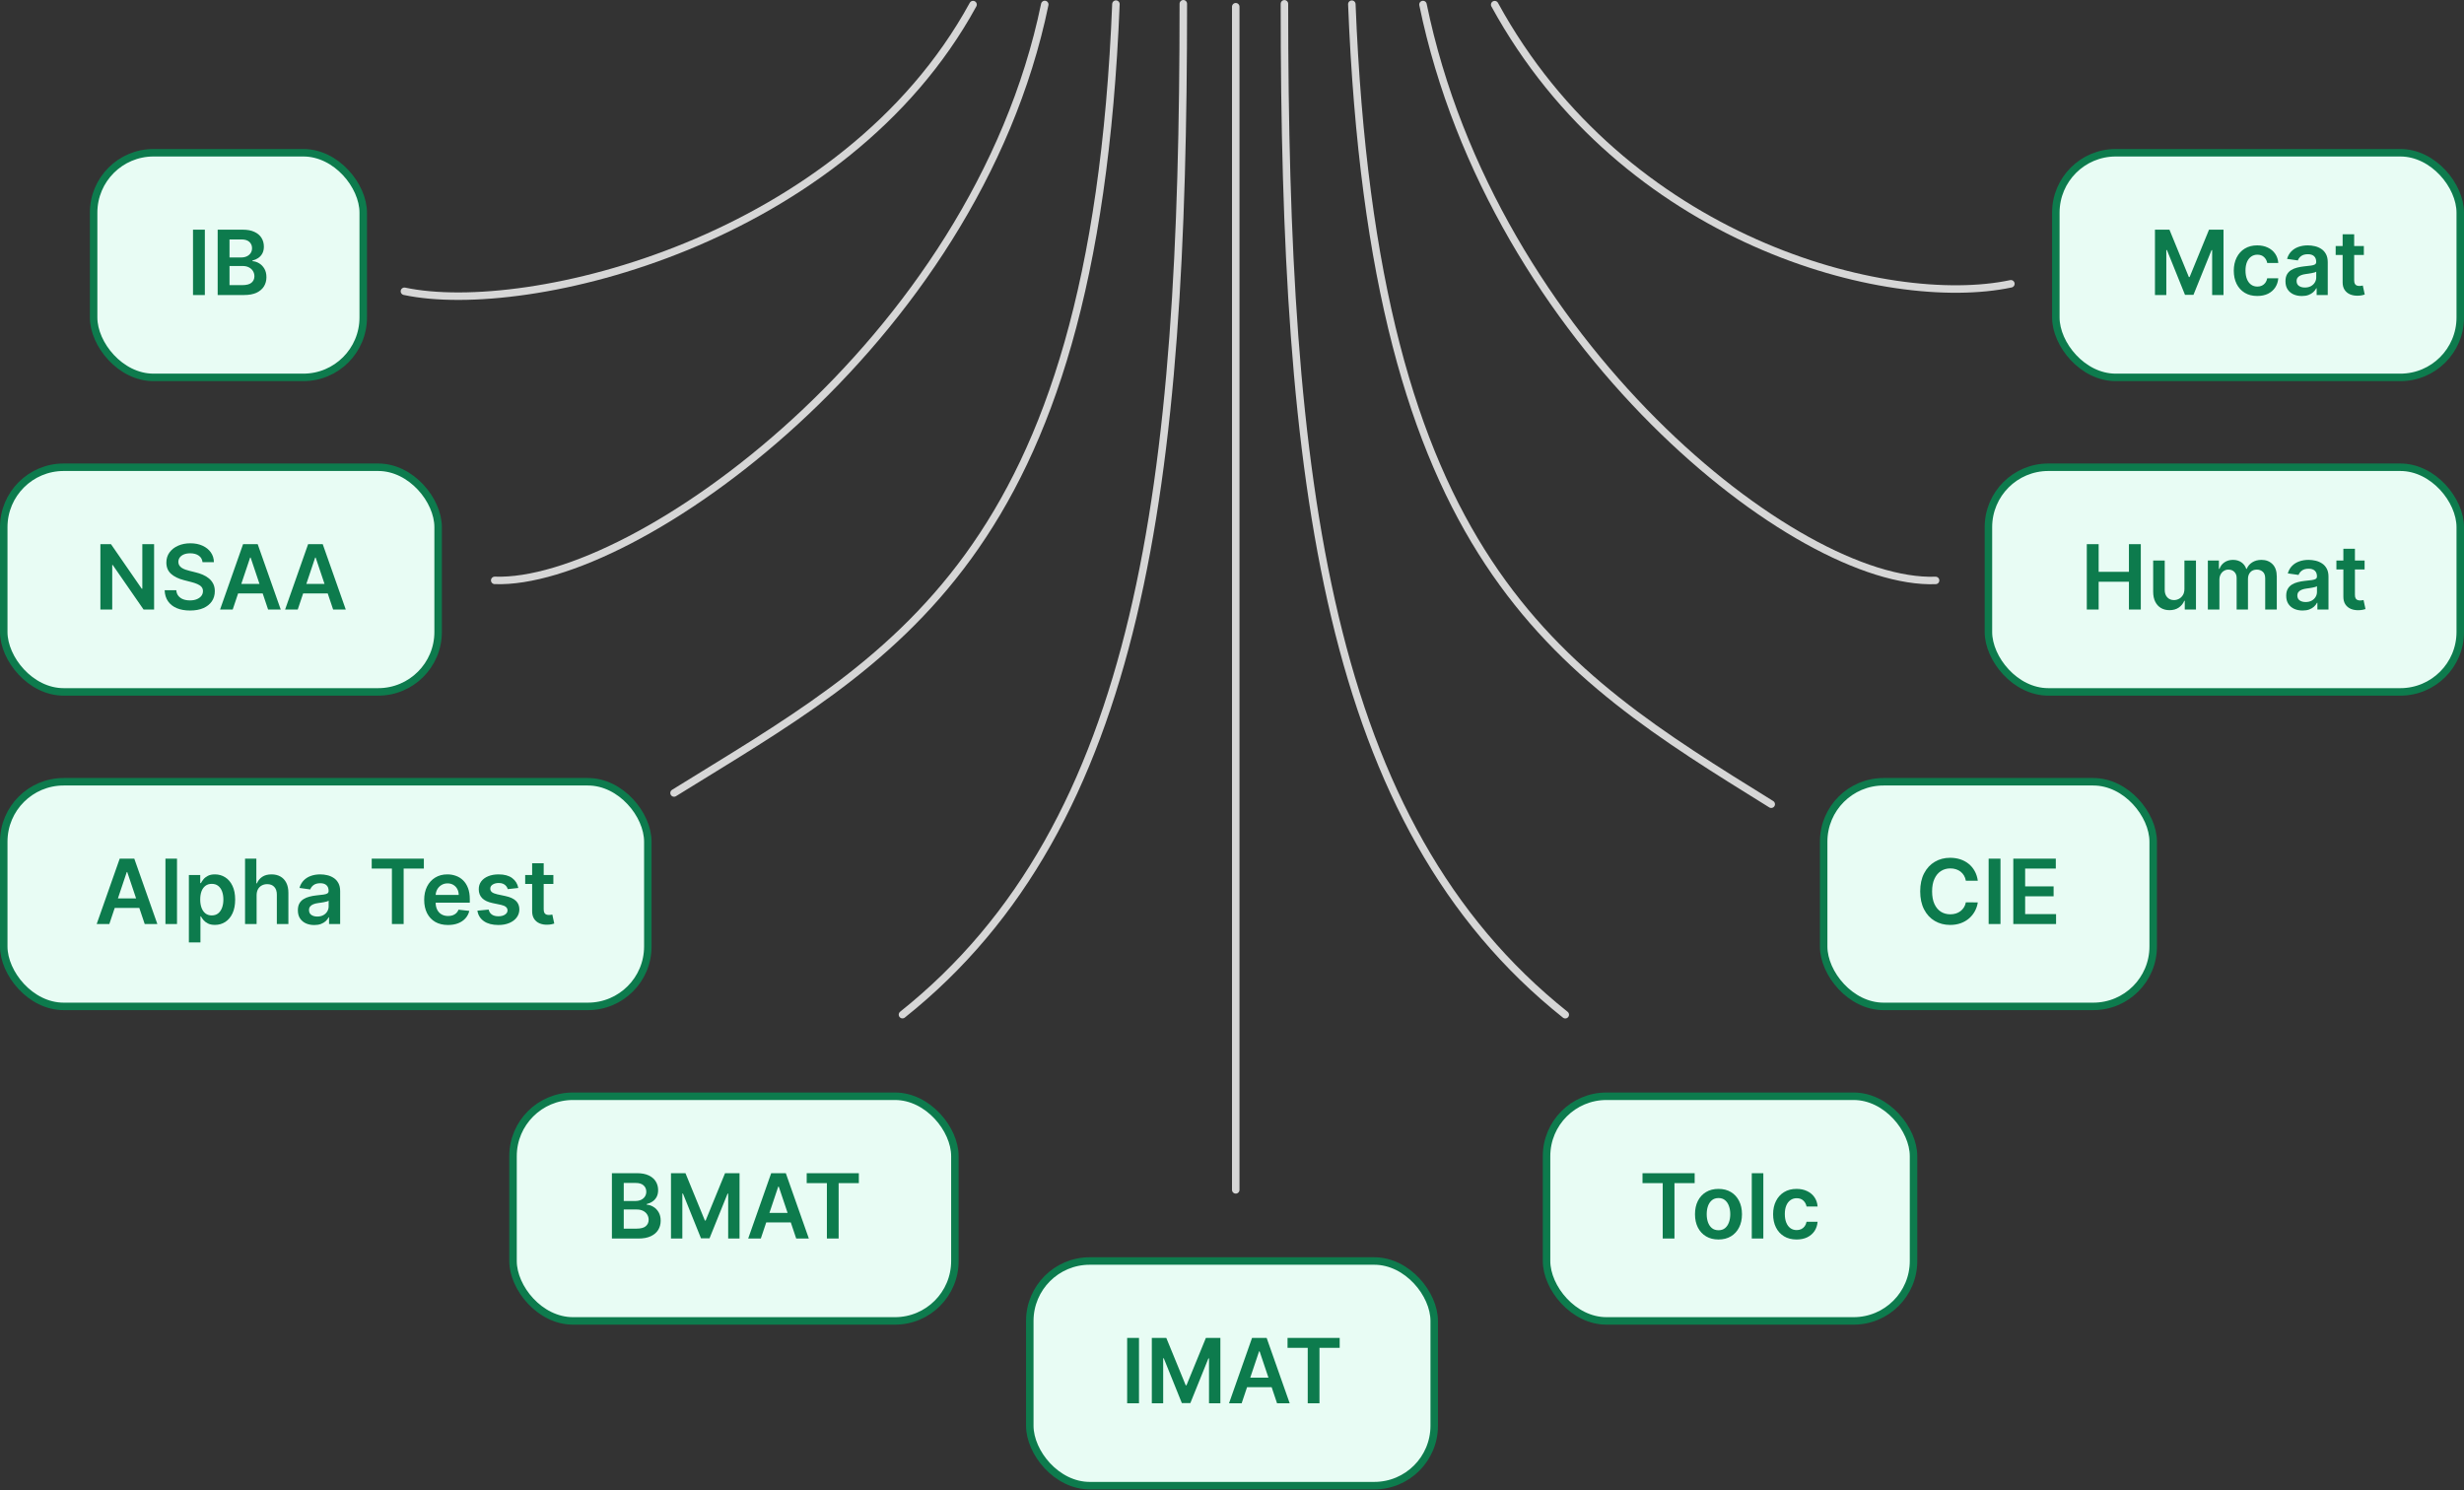
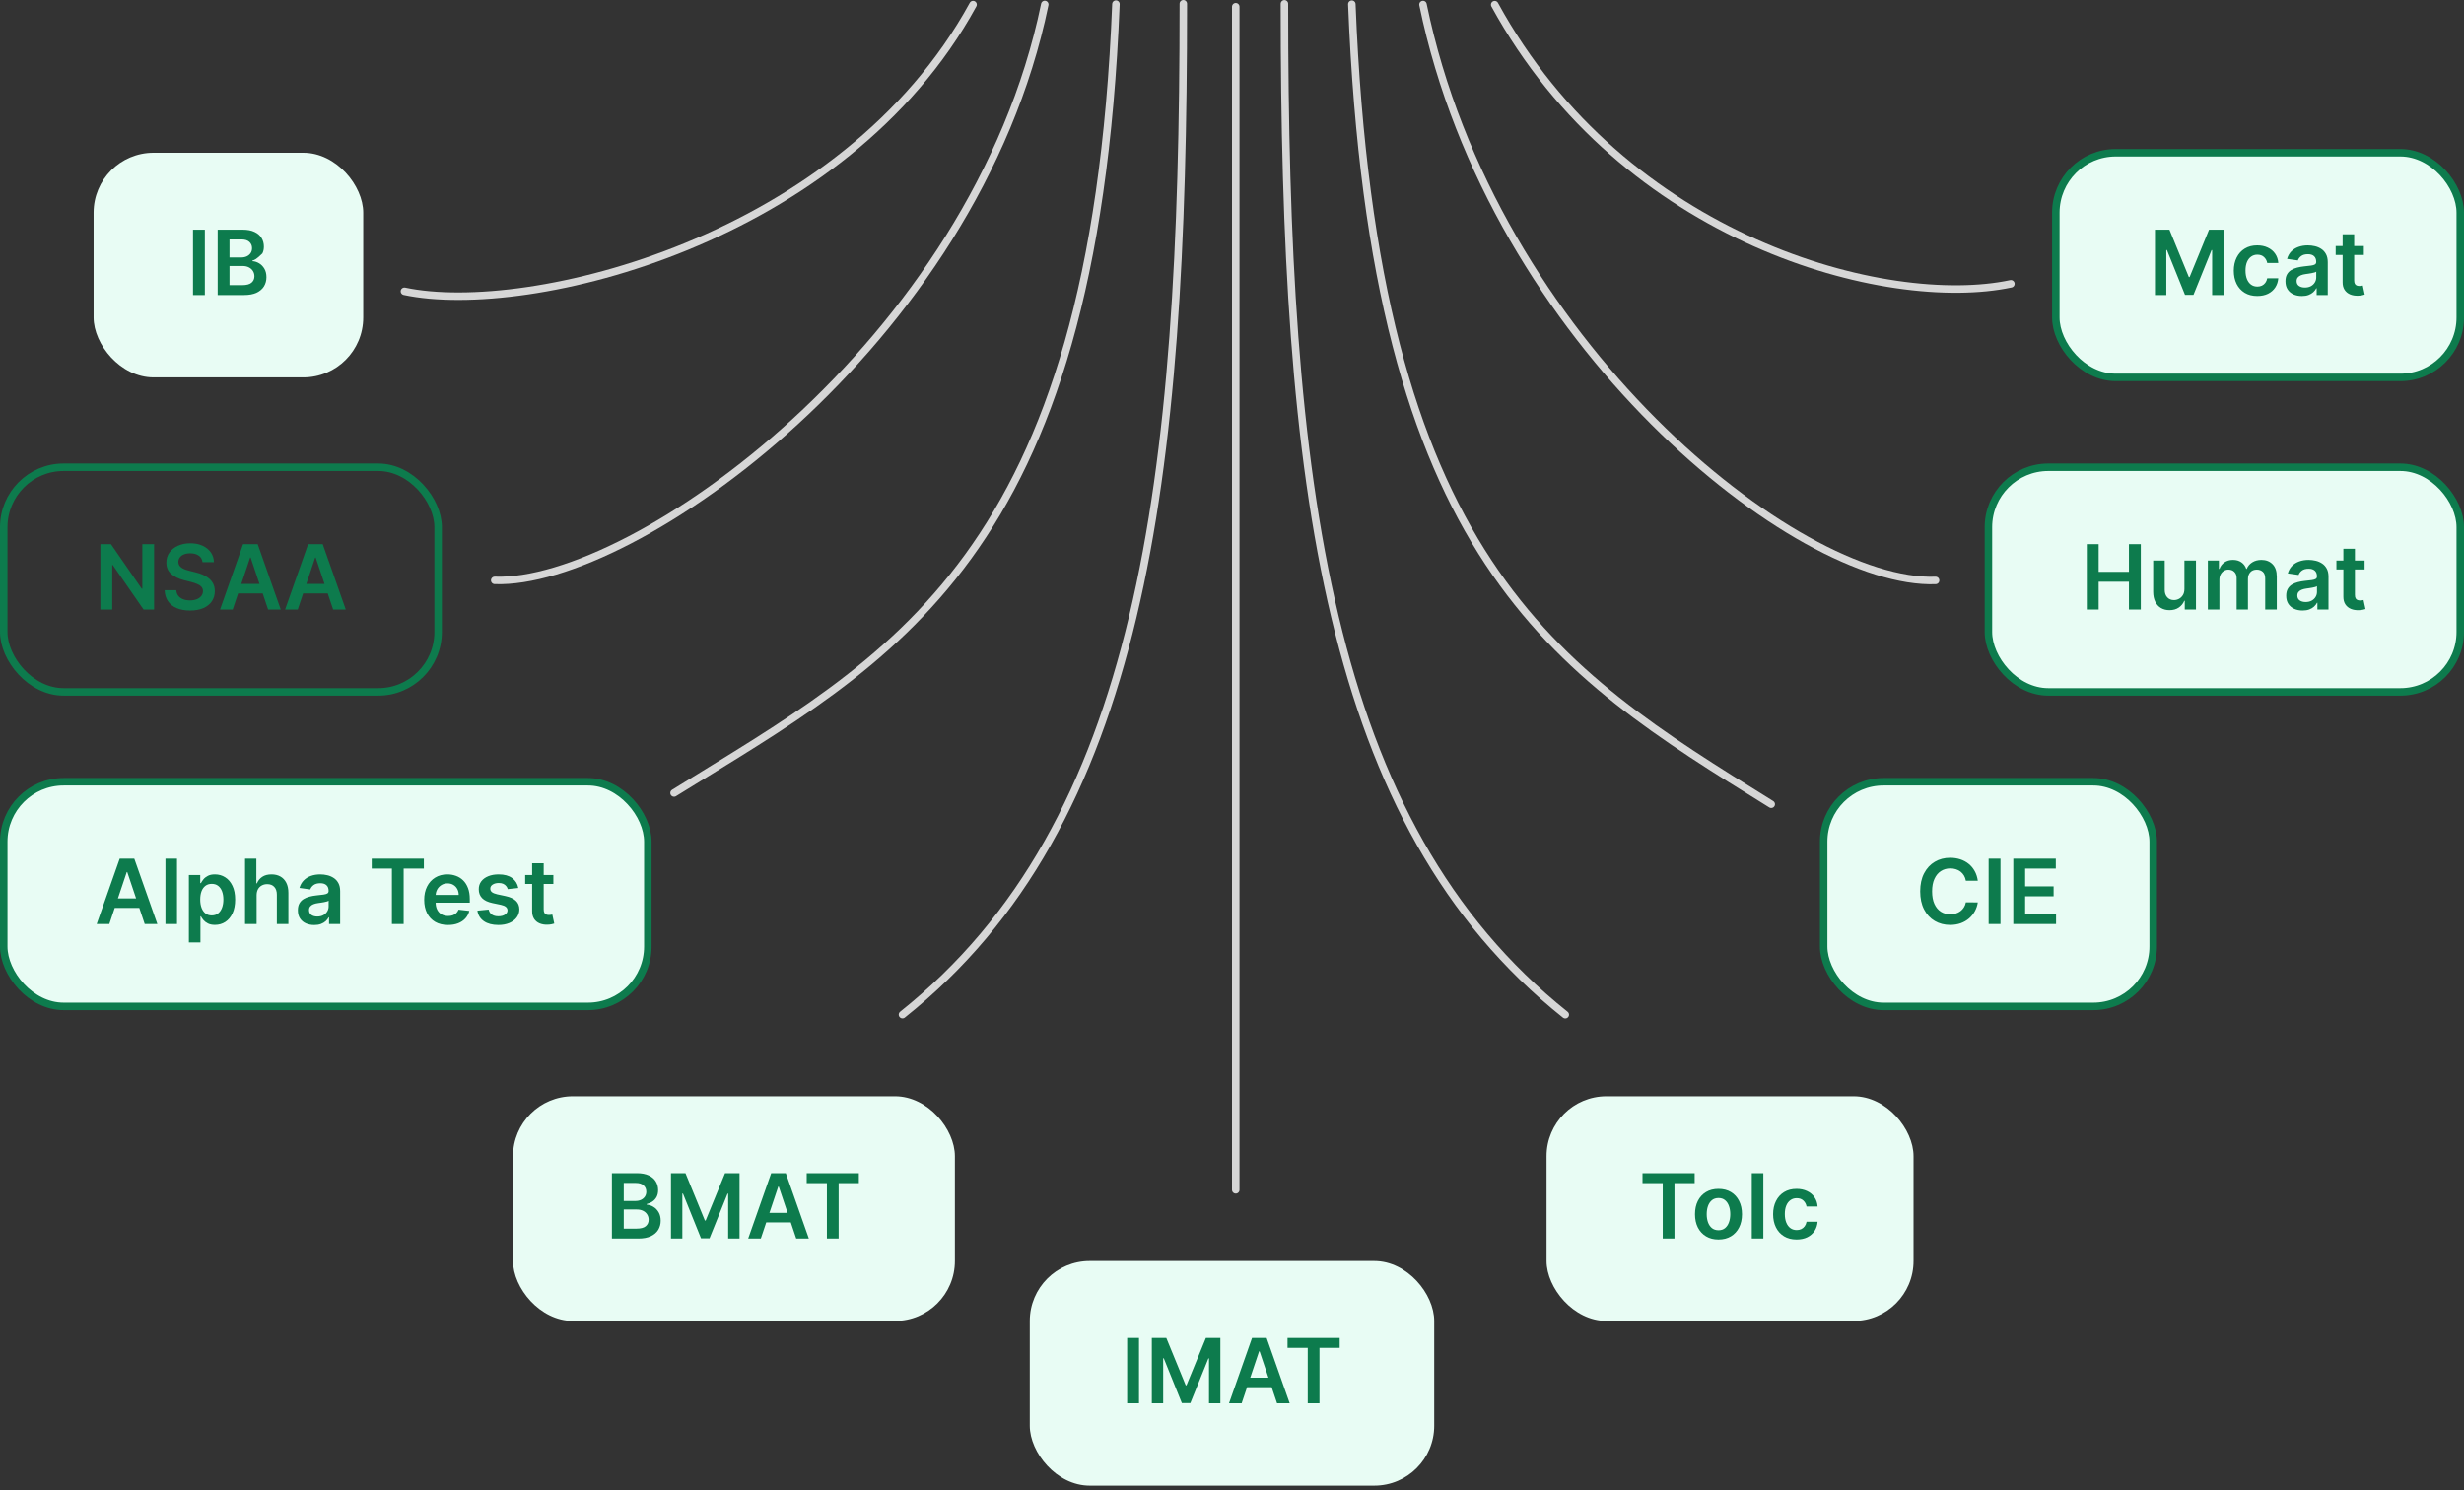
<svg xmlns="http://www.w3.org/2000/svg" width="329" height="199" viewBox="0 0 329 199" fill="none">
  <rect x="0" y="0" width="329" height="199" fill="#333333" stroke="none" />
  <path d="M139.5 0.597C130.168 45.844 84.533 78.189 66.056 77.505" stroke="#D6D6D6" stroke-linecap="round" />
  <path d="M190 0.605C199.332 45.852 239.967 78.196 258.444 77.513" stroke="#D6D6D6" stroke-linecap="round" />
  <path d="M149.001 0.55C146.05 74.845 119 87.898 90 105.898" stroke="#D6D6D6" stroke-linecap="round" />
  <path d="M180.5 0.558C183.451 74.853 207.5 89.398 236.5 107.398" stroke="#D6D6D6" stroke-linecap="round" />
  <path d="M158 0.5C158 64.341 152.5 110 120.5 135.5" stroke="#D6D6D6" stroke-linecap="round" />
  <path d="M171.5 0.508C171.5 64.349 177 110.008 209 135.508" stroke="#D6D6D6" stroke-linecap="round" />
  <path d="M129.925 0.613C112.688 32.172 70.5 42.398 54 38.898" stroke="#D6D6D6" stroke-linecap="round" />
  <path d="M199.575 0.621C216.812 32.18 252 41.398 268.5 37.898" stroke="#D6D6D6" stroke-linecap="round" />
  <rect x="12.5" y="20.398" width="36" height="30" rx="8" fill="#E8FCF4" />
-   <rect x="12.5" y="20.398" width="36" height="30" rx="8" stroke="#0D7B4D" />
-   <path d="M27.352 30.671V39.398H25.771V30.671H27.352ZM29.064 39.398V30.671H32.405C33.035 30.671 33.56 30.771 33.977 30.97C34.398 31.166 34.712 31.434 34.919 31.775C35.129 32.116 35.234 32.502 35.234 32.934C35.234 33.289 35.166 33.593 35.03 33.846C34.894 34.096 34.71 34.299 34.48 34.455C34.25 34.611 33.993 34.724 33.709 34.792V34.877C34.019 34.894 34.315 34.989 34.599 35.163C34.886 35.333 35.121 35.575 35.303 35.887C35.484 36.2 35.575 36.577 35.575 37.021C35.575 37.472 35.466 37.879 35.247 38.239C35.028 38.597 34.699 38.88 34.258 39.087C33.818 39.295 33.264 39.398 32.597 39.398H29.064ZM30.645 38.077H32.345C32.919 38.077 33.332 37.968 33.585 37.749C33.841 37.528 33.969 37.244 33.969 36.897C33.969 36.639 33.905 36.406 33.777 36.198C33.649 35.988 33.467 35.823 33.231 35.704C32.996 35.582 32.715 35.521 32.388 35.521H30.645V38.077ZM30.645 34.383H32.209C32.481 34.383 32.727 34.333 32.946 34.234C33.165 34.131 33.337 33.988 33.462 33.803C33.59 33.616 33.653 33.394 33.653 33.139C33.653 32.8 33.534 32.522 33.295 32.303C33.06 32.084 32.709 31.975 32.243 31.975H30.645V34.383Z" fill="#0D7B4D" />
-   <rect x="0.5" y="62.398" width="58" height="30" rx="8" fill="#E8FCF4" />
+   <path d="M27.352 30.671V39.398H25.771V30.671H27.352ZM29.064 39.398V30.671H32.405C33.035 30.671 33.56 30.771 33.977 30.97C34.398 31.166 34.712 31.434 34.919 31.775C35.129 32.116 35.234 32.502 35.234 32.934C35.234 33.289 35.166 33.593 35.03 33.846C34.25 34.611 33.993 34.724 33.709 34.792V34.877C34.019 34.894 34.315 34.989 34.599 35.163C34.886 35.333 35.121 35.575 35.303 35.887C35.484 36.2 35.575 36.577 35.575 37.021C35.575 37.472 35.466 37.879 35.247 38.239C35.028 38.597 34.699 38.88 34.258 39.087C33.818 39.295 33.264 39.398 32.597 39.398H29.064ZM30.645 38.077H32.345C32.919 38.077 33.332 37.968 33.585 37.749C33.841 37.528 33.969 37.244 33.969 36.897C33.969 36.639 33.905 36.406 33.777 36.198C33.649 35.988 33.467 35.823 33.231 35.704C32.996 35.582 32.715 35.521 32.388 35.521H30.645V38.077ZM30.645 34.383H32.209C32.481 34.383 32.727 34.333 32.946 34.234C33.165 34.131 33.337 33.988 33.462 33.803C33.59 33.616 33.653 33.394 33.653 33.139C33.653 32.8 33.534 32.522 33.295 32.303C33.06 32.084 32.709 31.975 32.243 31.975H30.645V34.383Z" fill="#0D7B4D" />
  <rect x="0.5" y="62.398" width="58" height="30" rx="8" stroke="#0D7B4D" />
  <path d="M20.576 72.671V81.398H19.169L15.057 75.454H14.985V81.398H13.404V72.671H14.819L18.927 78.62H19.003V72.671H20.576ZM27.041 75.07C27.001 74.698 26.834 74.408 26.538 74.201C26.246 73.994 25.865 73.89 25.396 73.89C25.067 73.89 24.784 73.94 24.548 74.039C24.312 74.138 24.132 74.273 24.007 74.444C23.882 74.614 23.818 74.809 23.815 75.028C23.815 75.21 23.857 75.367 23.939 75.501C24.024 75.634 24.139 75.748 24.284 75.842C24.429 75.933 24.59 76.009 24.766 76.072C24.942 76.134 25.119 76.187 25.298 76.229L26.116 76.434C26.446 76.511 26.763 76.614 27.067 76.745C27.374 76.876 27.648 77.04 27.889 77.239C28.134 77.438 28.327 77.678 28.469 77.96C28.611 78.241 28.682 78.57 28.682 78.948C28.682 79.46 28.551 79.91 28.29 80.299C28.028 80.685 27.651 80.988 27.156 81.207C26.665 81.423 26.07 81.531 25.371 81.531C24.692 81.531 24.102 81.425 23.602 81.215C23.105 81.005 22.716 80.698 22.435 80.295C22.156 79.891 22.006 79.4 21.983 78.82H23.538C23.561 79.124 23.655 79.377 23.82 79.579C23.984 79.781 24.199 79.931 24.463 80.031C24.73 80.13 25.028 80.18 25.358 80.18C25.702 80.18 26.003 80.129 26.261 80.026C26.523 79.921 26.727 79.776 26.875 79.592C27.023 79.404 27.098 79.185 27.101 78.935C27.098 78.708 27.031 78.521 26.901 78.373C26.77 78.222 26.587 78.097 26.351 77.998C26.118 77.896 25.845 77.805 25.533 77.725L24.54 77.469C23.821 77.285 23.253 77.005 22.835 76.63C22.421 76.252 22.213 75.751 22.213 75.126C22.213 74.612 22.352 74.161 22.631 73.775C22.912 73.388 23.294 73.089 23.777 72.876C24.26 72.66 24.807 72.552 25.418 72.552C26.037 72.552 26.579 72.66 27.046 72.876C27.514 73.089 27.882 73.386 28.149 73.766C28.416 74.144 28.554 74.579 28.562 75.07H27.041ZM31.071 81.398H29.384L32.456 72.671H34.408L37.485 81.398H35.797L33.466 74.461H33.398L31.071 81.398ZM31.127 77.977H35.729V79.246H31.127V77.977ZM39.755 81.398H38.068L41.14 72.671H43.092L46.168 81.398H44.481L42.15 74.461H42.082L39.755 81.398ZM39.81 77.977H44.413V79.246H39.81V77.977Z" fill="#0D7B4D" />
  <rect x="0.5" y="104.398" width="86" height="30" rx="8" fill="#E8FCF4" />
  <rect x="0.5" y="104.398" width="86" height="30" rx="8" stroke="#0D7B4D" />
  <path d="M14.597 123.398H12.909L15.982 114.671H17.933L21.01 123.398H19.323L16.992 116.461H16.924L14.597 123.398ZM14.652 119.977H19.254V121.246H14.652V119.977ZM23.634 114.671V123.398H22.091V114.671H23.634ZM25.22 125.853V116.853H26.737V117.935H26.827C26.906 117.776 27.019 117.607 27.163 117.428C27.308 117.246 27.504 117.092 27.752 116.964C27.999 116.833 28.314 116.768 28.698 116.768C29.203 116.768 29.659 116.897 30.066 117.156C30.475 117.411 30.799 117.79 31.037 118.293C31.279 118.793 31.399 119.407 31.399 120.134C31.399 120.853 31.281 121.464 31.046 121.967C30.81 122.469 30.489 122.853 30.083 123.117C29.676 123.381 29.216 123.513 28.702 123.513C28.327 123.513 28.016 123.451 27.769 123.326C27.521 123.201 27.323 123.05 27.172 122.874C27.024 122.695 26.909 122.526 26.827 122.367H26.763V125.853H25.22ZM26.733 120.126C26.733 120.549 26.793 120.92 26.912 121.238C27.034 121.556 27.209 121.805 27.436 121.984C27.666 122.16 27.945 122.248 28.271 122.248C28.612 122.248 28.898 122.157 29.128 121.975C29.358 121.79 29.531 121.539 29.648 121.221C29.767 120.9 29.827 120.535 29.827 120.126C29.827 119.719 29.769 119.359 29.652 119.043C29.536 118.728 29.362 118.481 29.132 118.302C28.902 118.123 28.615 118.033 28.271 118.033C27.942 118.033 27.662 118.12 27.432 118.293C27.202 118.467 27.027 118.71 26.908 119.022C26.791 119.335 26.733 119.702 26.733 120.126ZM34.263 119.563V123.398H32.72V114.671H34.229V117.965H34.306C34.459 117.596 34.696 117.305 35.017 117.092C35.341 116.876 35.753 116.768 36.253 116.768C36.708 116.768 37.104 116.863 37.442 117.053C37.78 117.244 38.041 117.522 38.226 117.888C38.413 118.255 38.507 118.702 38.507 119.231V123.398H36.965V119.469C36.965 119.029 36.851 118.687 36.624 118.442C36.399 118.195 36.084 118.072 35.678 118.072C35.405 118.072 35.161 118.131 34.945 118.251C34.732 118.367 34.564 118.536 34.442 118.758C34.323 118.979 34.263 119.248 34.263 119.563ZM41.963 123.531C41.548 123.531 41.175 123.457 40.843 123.309C40.513 123.158 40.252 122.937 40.058 122.644C39.868 122.352 39.773 121.991 39.773 121.562C39.773 121.192 39.841 120.887 39.977 120.646C40.114 120.404 40.3 120.211 40.536 120.066C40.772 119.921 41.037 119.812 41.333 119.738C41.631 119.661 41.939 119.606 42.257 119.572C42.641 119.532 42.952 119.496 43.191 119.465C43.429 119.431 43.602 119.38 43.71 119.312C43.821 119.241 43.877 119.131 43.877 118.984V118.958C43.877 118.637 43.781 118.388 43.591 118.212C43.401 118.036 43.127 117.948 42.769 117.948C42.391 117.948 42.091 118.031 41.87 118.195C41.651 118.36 41.503 118.555 41.426 118.779L39.986 118.575C40.1 118.177 40.287 117.844 40.548 117.577C40.81 117.308 41.129 117.106 41.507 116.972C41.885 116.836 42.303 116.768 42.76 116.768C43.075 116.768 43.389 116.805 43.702 116.879C44.014 116.952 44.3 117.075 44.558 117.245C44.817 117.413 45.024 117.641 45.181 117.931C45.34 118.221 45.419 118.583 45.419 119.018V123.398H43.936V122.499H43.885C43.791 122.681 43.659 122.852 43.489 123.011C43.321 123.167 43.11 123.293 42.854 123.39C42.601 123.484 42.304 123.531 41.963 123.531ZM42.364 122.397C42.673 122.397 42.942 122.336 43.169 122.214C43.397 122.089 43.571 121.924 43.693 121.719C43.818 121.515 43.881 121.292 43.881 121.05V120.279C43.833 120.319 43.75 120.356 43.634 120.39C43.52 120.424 43.392 120.454 43.25 120.479C43.108 120.505 42.968 120.528 42.828 120.548C42.689 120.567 42.568 120.585 42.466 120.599C42.236 120.63 42.03 120.681 41.848 120.752C41.666 120.823 41.523 120.923 41.418 121.05C41.313 121.175 41.26 121.337 41.26 121.536C41.26 121.82 41.364 122.035 41.571 122.18C41.779 122.325 42.043 122.397 42.364 122.397ZM49.632 115.996V114.671H56.595V115.996H53.897V123.398H52.329V115.996H49.632ZM59.817 123.526C59.161 123.526 58.594 123.39 58.117 123.117C57.643 122.842 57.278 122.452 57.022 121.95C56.766 121.444 56.638 120.849 56.638 120.164C56.638 119.491 56.766 118.9 57.022 118.391C57.28 117.88 57.641 117.482 58.104 117.198C58.567 116.911 59.111 116.768 59.736 116.768C60.14 116.768 60.52 116.833 60.878 116.964C61.239 117.092 61.557 117.29 61.833 117.56C62.111 117.83 62.33 118.174 62.489 118.592C62.648 119.006 62.728 119.501 62.728 120.075V120.548H57.363V119.508H61.249C61.246 119.212 61.182 118.95 61.057 118.719C60.932 118.487 60.758 118.303 60.533 118.17C60.312 118.036 60.053 117.969 59.758 117.969C59.442 117.969 59.165 118.046 58.927 118.2C58.688 118.35 58.502 118.549 58.368 118.796C58.238 119.04 58.171 119.309 58.168 119.602V120.509C58.168 120.89 58.238 121.217 58.377 121.489C58.516 121.759 58.711 121.967 58.961 122.112C59.211 122.254 59.503 122.325 59.839 122.325C60.063 122.325 60.266 122.293 60.448 122.231C60.63 122.165 60.788 122.07 60.921 121.945C61.054 121.82 61.155 121.665 61.224 121.481L62.664 121.643C62.573 122.023 62.4 122.356 62.144 122.64C61.891 122.921 61.567 123.14 61.172 123.296C60.778 123.45 60.326 123.526 59.817 123.526ZM69.206 118.583L67.8 118.737C67.76 118.594 67.691 118.461 67.591 118.336C67.495 118.211 67.364 118.11 67.199 118.033C67.034 117.957 66.833 117.918 66.594 117.918C66.273 117.918 66.003 117.988 65.784 118.127C65.568 118.266 65.462 118.447 65.465 118.668C65.462 118.859 65.531 119.013 65.674 119.133C65.818 119.252 66.057 119.35 66.389 119.427L67.506 119.665C68.125 119.799 68.585 120.011 68.886 120.3C69.191 120.59 69.344 120.969 69.347 121.438C69.344 121.85 69.223 122.214 68.985 122.529C68.749 122.842 68.421 123.086 68 123.262C67.58 123.438 67.097 123.526 66.551 123.526C65.75 123.526 65.105 123.359 64.617 123.023C64.128 122.685 63.837 122.215 63.743 121.613L65.247 121.468C65.316 121.763 65.46 121.987 65.682 122.137C65.904 122.288 66.192 122.363 66.547 122.363C66.913 122.363 67.208 122.288 67.429 122.137C67.654 121.987 67.766 121.8 67.766 121.579C67.766 121.391 67.693 121.237 67.549 121.114C67.406 120.992 67.185 120.898 66.884 120.833L65.767 120.599C65.139 120.468 64.675 120.248 64.374 119.938C64.073 119.626 63.923 119.231 63.926 118.754C63.923 118.35 64.033 118.001 64.254 117.705C64.479 117.407 64.79 117.177 65.188 117.015C65.588 116.85 66.05 116.768 66.573 116.768C67.34 116.768 67.943 116.931 68.384 117.258C68.827 117.585 69.101 118.026 69.206 118.583ZM73.887 116.853V118.046H70.124V116.853H73.887ZM71.053 115.285H72.596V121.43C72.596 121.637 72.627 121.796 72.69 121.907C72.755 122.015 72.84 122.089 72.945 122.129C73.051 122.168 73.167 122.188 73.295 122.188C73.391 122.188 73.48 122.181 73.559 122.167C73.641 122.153 73.704 122.14 73.747 122.129L74.007 123.335C73.924 123.363 73.806 123.394 73.653 123.428C73.502 123.462 73.318 123.482 73.099 123.488C72.713 123.499 72.365 123.441 72.055 123.313C71.745 123.183 71.499 122.981 71.318 122.708C71.139 122.435 71.051 122.094 71.053 121.685V115.285Z" fill="#0D7B4D" />
  <rect x="68.5" y="146.398" width="59" height="30" rx="8" fill="#E8FCF4" />
-   <rect x="68.5" y="146.398" width="59" height="30" rx="8" stroke="#0D7B4D" />
  <path d="M81.704 165.398V156.671H85.046C85.676 156.671 86.2 156.771 86.618 156.969C87.038 157.165 87.352 157.434 87.56 157.775C87.77 158.116 87.875 158.502 87.875 158.934C87.875 159.289 87.807 159.593 87.671 159.846C87.534 160.096 87.351 160.299 87.121 160.455C86.891 160.612 86.633 160.724 86.349 160.792V160.877C86.659 160.894 86.956 160.989 87.24 161.163C87.527 161.333 87.761 161.575 87.943 161.887C88.125 162.2 88.216 162.577 88.216 163.021C88.216 163.472 88.106 163.879 87.888 164.239C87.669 164.597 87.34 164.88 86.899 165.087C86.459 165.295 85.905 165.398 85.237 165.398H81.704ZM83.285 164.077H84.986C85.56 164.077 85.973 163.968 86.226 163.749C86.481 163.528 86.609 163.244 86.609 162.897C86.609 162.638 86.546 162.406 86.418 162.198C86.29 161.988 86.108 161.823 85.872 161.704C85.636 161.582 85.355 161.521 85.028 161.521H83.285V164.077ZM83.285 160.383H84.849C85.122 160.383 85.368 160.333 85.587 160.234C85.805 160.131 85.977 159.988 86.102 159.803C86.23 159.616 86.294 159.394 86.294 159.138C86.294 158.8 86.175 158.522 85.936 158.303C85.7 158.085 85.349 157.975 84.883 157.975H83.285V160.383ZM89.591 156.671H91.526L94.117 162.995H94.219L96.81 156.671H98.745V165.398H97.228V159.403H97.147L94.735 165.373H93.601L91.189 159.39H91.108V165.398H89.591V156.671ZM101.587 165.398H99.9L102.972 156.671H104.924L108 165.398H106.313L103.982 158.461H103.914L101.587 165.398ZM101.642 161.977H106.245V163.246H101.642V161.977ZM107.712 157.996V156.671H114.675V157.996H111.977V165.398H110.409V157.996H107.712Z" fill="#0D7B4D" />
  <rect x="137.5" y="168.398" width="54" height="30" rx="8" fill="#E8FCF4" />
-   <rect x="137.5" y="168.398" width="54" height="30" rx="8" stroke="#0D7B4D" />
  <path d="M152.082 178.671V187.398H150.501V178.671H152.082ZM153.794 178.671H155.729L158.32 184.995H158.422L161.013 178.671H162.948V187.398H161.431V181.403H161.35L158.938 187.373H157.804L155.392 181.39H155.311V187.398H153.794V178.671ZM165.79 187.398H164.103L167.175 178.671H169.127L172.203 187.398H170.516L168.185 180.461H168.117L165.79 187.398ZM165.846 183.977H170.448V185.246H165.846V183.977ZM171.915 179.996V178.671H178.878V179.996H176.18V187.398H174.612V179.996H171.915Z" fill="#0D7B4D" />
  <rect x="206.5" y="146.398" width="49" height="30" rx="8" fill="#E8FCF4" />
-   <rect x="206.5" y="146.398" width="49" height="30" rx="8" stroke="#0D7B4D" />
  <path d="M219.313 157.996V156.671H226.276V157.996H223.579V165.398H222.011V157.996H219.313ZM229.456 165.526C228.817 165.526 228.263 165.386 227.794 165.104C227.326 164.823 226.962 164.43 226.703 163.924C226.448 163.418 226.32 162.827 226.32 162.151C226.32 161.475 226.448 160.883 226.703 160.374C226.962 159.866 227.326 159.471 227.794 159.19C228.263 158.908 228.817 158.768 229.456 158.768C230.096 158.768 230.65 158.908 231.118 159.19C231.587 159.471 231.949 159.866 232.205 160.374C232.463 160.883 232.593 161.475 232.593 162.151C232.593 162.827 232.463 163.418 232.205 163.924C231.949 164.43 231.587 164.823 231.118 165.104C230.65 165.386 230.096 165.526 229.456 165.526ZM229.465 164.29C229.811 164.29 230.101 164.195 230.334 164.005C230.567 163.812 230.74 163.553 230.854 163.229C230.971 162.906 231.029 162.545 231.029 162.147C231.029 161.746 230.971 161.384 230.854 161.06C230.74 160.734 230.567 160.474 230.334 160.281C230.101 160.087 229.811 159.991 229.465 159.991C229.11 159.991 228.814 160.087 228.578 160.281C228.346 160.474 228.171 160.734 228.054 161.06C227.941 161.384 227.884 161.746 227.884 162.147C227.884 162.545 227.941 162.906 228.054 163.229C228.171 163.553 228.346 163.812 228.578 164.005C228.814 164.195 229.11 164.29 229.465 164.29ZM235.445 156.671V165.398H233.902V156.671H235.445ZM239.886 165.526C239.233 165.526 238.672 165.383 238.203 165.096C237.737 164.809 237.377 164.413 237.125 163.907C236.875 163.398 236.75 162.813 236.75 162.151C236.75 161.487 236.877 160.9 237.133 160.391C237.389 159.88 237.75 159.482 238.216 159.198C238.684 158.911 239.238 158.768 239.877 158.768C240.409 158.768 240.879 158.866 241.288 159.062C241.7 159.255 242.028 159.529 242.272 159.884C242.517 160.237 242.656 160.648 242.69 161.12H241.216C241.156 160.805 241.014 160.542 240.789 160.332C240.568 160.119 240.271 160.012 239.899 160.012C239.583 160.012 239.306 160.097 239.068 160.268C238.829 160.435 238.643 160.677 238.51 160.992C238.379 161.308 238.314 161.685 238.314 162.126C238.314 162.572 238.379 162.955 238.51 163.276C238.64 163.594 238.824 163.84 239.059 164.013C239.298 164.184 239.578 164.269 239.899 164.269C240.126 164.269 240.329 164.227 240.508 164.141C240.69 164.053 240.842 163.927 240.964 163.762C241.086 163.597 241.17 163.397 241.216 163.161H242.69C242.653 163.624 242.517 164.035 242.281 164.393C242.045 164.748 241.724 165.026 241.318 165.228C240.912 165.427 240.434 165.526 239.886 165.526Z" fill="#0D7B4D" />
  <rect x="243.5" y="104.398" width="44" height="30" rx="8" fill="#E8FCF4" />
  <rect x="243.5" y="104.398" width="44" height="30" rx="8" stroke="#0D7B4D" />
  <path d="M264.081 117.616H262.487C262.442 117.354 262.358 117.123 262.236 116.921C262.114 116.717 261.962 116.543 261.78 116.401C261.598 116.259 261.391 116.153 261.158 116.082C260.928 116.008 260.679 115.971 260.412 115.971C259.938 115.971 259.517 116.09 259.151 116.329C258.784 116.565 258.497 116.911 258.29 117.369C258.082 117.823 257.979 118.379 257.979 119.035C257.979 119.702 258.082 120.265 258.29 120.722C258.5 121.177 258.787 121.521 259.151 121.754C259.517 121.984 259.936 122.099 260.408 122.099C260.669 122.099 260.913 122.065 261.141 121.996C261.371 121.925 261.577 121.822 261.759 121.685C261.943 121.549 262.098 121.381 262.223 121.183C262.351 120.984 262.439 120.756 262.487 120.501L264.081 120.509C264.021 120.924 263.892 121.313 263.693 121.677C263.497 122.04 263.24 122.362 262.922 122.64C262.604 122.915 262.232 123.131 261.805 123.288C261.379 123.441 260.906 123.518 260.386 123.518C259.619 123.518 258.935 123.34 258.332 122.985C257.73 122.63 257.256 122.117 256.909 121.447C256.563 120.776 256.389 119.972 256.389 119.035C256.389 118.094 256.564 117.29 256.913 116.623C257.263 115.952 257.739 115.44 258.341 115.085C258.943 114.729 259.625 114.552 260.386 114.552C260.872 114.552 261.324 114.62 261.741 114.756C262.159 114.893 262.531 115.093 262.858 115.357C263.185 115.619 263.453 115.94 263.663 116.32C263.876 116.698 264.016 117.13 264.081 117.616ZM267.11 114.671V123.398H265.529V114.671H267.11ZM268.822 123.398V114.671H274.498V115.996H270.403V118.366H274.204V119.691H270.403V122.073H274.532V123.398H268.822Z" fill="#0D7B4D" />
  <rect x="265.5" y="62.398" width="63" height="30" rx="8" fill="#E8FCF4" />
  <rect x="265.5" y="62.398" width="63" height="30" rx="8" stroke="#0D7B4D" />
  <path d="M278.636 81.398V72.671H280.217V76.366H284.261V72.671H285.846V81.398H284.261V77.691H280.217V81.398H278.636ZM291.67 78.646V74.853H293.212V81.398H291.716V80.235H291.648C291.501 80.602 291.258 80.901 290.92 81.134C290.584 81.367 290.171 81.484 289.68 81.484C289.251 81.484 288.871 81.388 288.542 81.198C288.215 81.005 287.959 80.725 287.775 80.359C287.59 79.989 287.498 79.543 287.498 79.021V74.853H289.04V78.782C289.04 79.197 289.154 79.526 289.381 79.771C289.608 80.015 289.907 80.137 290.276 80.137C290.503 80.137 290.724 80.082 290.937 79.971C291.15 79.86 291.324 79.695 291.461 79.477C291.6 79.255 291.67 78.978 291.67 78.646ZM294.798 81.398V74.853H296.273V75.965H296.35C296.486 75.59 296.712 75.298 297.027 75.087C297.343 74.874 297.719 74.768 298.156 74.768C298.6 74.768 298.973 74.876 299.277 75.092C299.584 75.305 299.8 75.596 299.925 75.965H299.993C300.138 75.602 300.382 75.312 300.726 75.096C301.073 74.877 301.483 74.768 301.958 74.768C302.56 74.768 303.051 74.958 303.432 75.339C303.813 75.719 304.003 76.275 304.003 77.005V81.398H302.456V77.244C302.456 76.837 302.348 76.54 302.132 76.353C301.916 76.163 301.652 76.067 301.34 76.067C300.968 76.067 300.676 76.184 300.466 76.417C300.259 76.647 300.155 76.947 300.155 77.316V81.398H298.642V77.18C298.642 76.842 298.54 76.572 298.335 76.37C298.134 76.168 297.869 76.067 297.543 76.067C297.321 76.067 297.119 76.124 296.938 76.238C296.756 76.349 296.611 76.506 296.503 76.711C296.395 76.913 296.341 77.148 296.341 77.418V81.398H294.798ZM307.452 81.531C307.037 81.531 306.663 81.457 306.331 81.309C306.001 81.158 305.74 80.937 305.547 80.644C305.356 80.352 305.261 79.991 305.261 79.562C305.261 79.192 305.329 78.887 305.466 78.646C305.602 78.404 305.788 78.211 306.024 78.066C306.26 77.921 306.525 77.812 306.821 77.738C307.119 77.661 307.427 77.606 307.746 77.572C308.129 77.532 308.44 77.496 308.679 77.465C308.917 77.431 309.091 77.38 309.199 77.312C309.309 77.241 309.365 77.131 309.365 76.984V76.958C309.365 76.637 309.27 76.388 309.079 76.212C308.889 76.036 308.615 75.948 308.257 75.948C307.879 75.948 307.579 76.031 307.358 76.195C307.139 76.36 306.991 76.555 306.915 76.779L305.474 76.575C305.588 76.177 305.775 75.844 306.037 75.577C306.298 75.308 306.618 75.106 306.996 74.972C307.373 74.836 307.791 74.768 308.248 74.768C308.564 74.768 308.878 74.805 309.19 74.879C309.503 74.952 309.788 75.075 310.047 75.245C310.305 75.413 310.513 75.641 310.669 75.931C310.828 76.221 310.907 76.583 310.907 77.018V81.398H309.425V80.499H309.373C309.28 80.681 309.148 80.852 308.977 81.011C308.809 81.167 308.598 81.293 308.342 81.39C308.089 81.484 307.792 81.531 307.452 81.531ZM307.852 80.397C308.162 80.397 308.43 80.336 308.657 80.214C308.885 80.089 309.059 79.924 309.182 79.719C309.307 79.515 309.369 79.292 309.369 79.05V78.279C309.321 78.319 309.238 78.356 309.122 78.39C309.008 78.424 308.881 78.454 308.738 78.479C308.596 78.505 308.456 78.528 308.317 78.548C308.177 78.567 308.057 78.585 307.954 78.599C307.724 78.63 307.518 78.681 307.336 78.752C307.155 78.823 307.011 78.923 306.906 79.05C306.801 79.175 306.748 79.337 306.748 79.536C306.748 79.82 306.852 80.035 307.059 80.18C307.267 80.325 307.531 80.397 307.852 80.397ZM315.727 74.853V76.046H311.964V74.853H315.727ZM312.893 73.285H314.436V79.43C314.436 79.637 314.467 79.796 314.53 79.907C314.595 80.015 314.68 80.089 314.785 80.129C314.89 80.168 315.007 80.188 315.135 80.188C315.231 80.188 315.319 80.181 315.399 80.167C315.481 80.153 315.544 80.14 315.586 80.129L315.846 81.335C315.764 81.363 315.646 81.394 315.493 81.428C315.342 81.462 315.157 81.482 314.939 81.488C314.552 81.499 314.204 81.441 313.895 81.313C313.585 81.183 313.339 80.981 313.157 80.708C312.979 80.435 312.89 80.094 312.893 79.685V73.285Z" fill="#0D7B4D" />
  <rect x="274.5" y="20.398" width="54" height="30" rx="8" fill="#E8FCF4" />
  <rect x="274.5" y="20.398" width="54" height="30" rx="8" stroke="#0D7B4D" />
  <path d="M287.736 30.671H289.67L292.261 36.995H292.364L294.955 30.671H296.889V39.398H295.372V33.403H295.291L292.879 39.373H291.746L289.334 33.39H289.253V39.398H287.736V30.671ZM301.398 39.526C300.744 39.526 300.183 39.383 299.714 39.096C299.249 38.809 298.889 38.413 298.636 37.907C298.386 37.398 298.261 36.813 298.261 36.151C298.261 35.486 298.389 34.9 298.645 34.391C298.901 33.88 299.261 33.482 299.727 33.198C300.196 32.911 300.75 32.768 301.389 32.768C301.92 32.768 302.391 32.866 302.8 33.062C303.212 33.255 303.54 33.529 303.784 33.884C304.028 34.236 304.168 34.648 304.202 35.12H302.727C302.668 34.805 302.526 34.542 302.301 34.332C302.08 34.119 301.783 34.012 301.411 34.012C301.095 34.012 300.818 34.097 300.58 34.268C300.341 34.435 300.155 34.677 300.021 34.992C299.891 35.307 299.825 35.685 299.825 36.126C299.825 36.572 299.891 36.955 300.021 37.276C300.152 37.594 300.335 37.84 300.571 38.014C300.81 38.184 301.089 38.269 301.411 38.269C301.638 38.269 301.841 38.227 302.02 38.141C302.202 38.053 302.354 37.927 302.476 37.762C302.598 37.597 302.682 37.397 302.727 37.161H304.202C304.165 37.624 304.028 38.035 303.793 38.393C303.557 38.748 303.236 39.026 302.83 39.228C302.423 39.427 301.946 39.526 301.398 39.526ZM307.352 39.531C306.937 39.531 306.564 39.457 306.231 39.309C305.902 39.158 305.64 38.937 305.447 38.644C305.257 38.352 305.162 37.991 305.162 37.562C305.162 37.193 305.23 36.887 305.366 36.646C305.502 36.404 305.689 36.211 305.924 36.066C306.16 35.921 306.426 35.812 306.721 35.738C307.02 35.661 307.328 35.606 307.646 35.572C308.029 35.532 308.341 35.496 308.579 35.465C308.818 35.431 308.991 35.38 309.099 35.312C309.21 35.241 309.265 35.131 309.265 34.984V34.958C309.265 34.637 309.17 34.389 308.98 34.212C308.789 34.036 308.515 33.948 308.157 33.948C307.779 33.948 307.48 34.031 307.258 34.195C307.039 34.36 306.892 34.555 306.815 34.779L305.375 34.575C305.488 34.177 305.676 33.844 305.937 33.577C306.199 33.307 306.518 33.106 306.896 32.972C307.274 32.836 307.691 32.768 308.149 32.768C308.464 32.768 308.778 32.805 309.091 32.879C309.403 32.952 309.689 33.075 309.947 33.245C310.206 33.413 310.413 33.641 310.569 33.931C310.728 34.221 310.808 34.583 310.808 35.018V39.398H309.325V38.499H309.274C309.18 38.681 309.048 38.852 308.877 39.011C308.71 39.167 308.498 39.293 308.243 39.39C307.99 39.484 307.693 39.531 307.352 39.531ZM307.752 38.397C308.062 38.397 308.331 38.336 308.558 38.214C308.785 38.089 308.96 37.924 309.082 37.719C309.207 37.515 309.27 37.292 309.27 37.05V36.279C309.221 36.319 309.139 36.356 309.022 36.39C308.909 36.424 308.781 36.454 308.639 36.479C308.497 36.505 308.356 36.528 308.217 36.548C308.078 36.568 307.957 36.584 307.855 36.599C307.625 36.63 307.419 36.681 307.237 36.752C307.055 36.823 306.912 36.923 306.806 37.05C306.701 37.175 306.649 37.337 306.649 37.536C306.649 37.82 306.752 38.035 306.96 38.18C307.167 38.325 307.431 38.397 307.752 38.397ZM315.627 32.853V34.046H311.865V32.853H315.627ZM312.794 31.285H314.336V37.43C314.336 37.637 314.368 37.796 314.43 37.907C314.495 38.015 314.581 38.089 314.686 38.129C314.791 38.168 314.907 38.188 315.035 38.188C315.132 38.188 315.22 38.181 315.299 38.167C315.382 38.153 315.444 38.14 315.487 38.129L315.747 39.334C315.664 39.363 315.547 39.394 315.393 39.428C315.243 39.462 315.058 39.482 314.839 39.488C314.453 39.499 314.105 39.441 313.795 39.313C313.485 39.182 313.24 38.981 313.058 38.708C312.879 38.435 312.791 38.094 312.794 37.685V31.285Z" fill="#0D7B4D" />
  <line x1="165" y1="0.898" x2="165" y2="158.898" stroke="#D6D6D6" stroke-linecap="round" />
</svg>